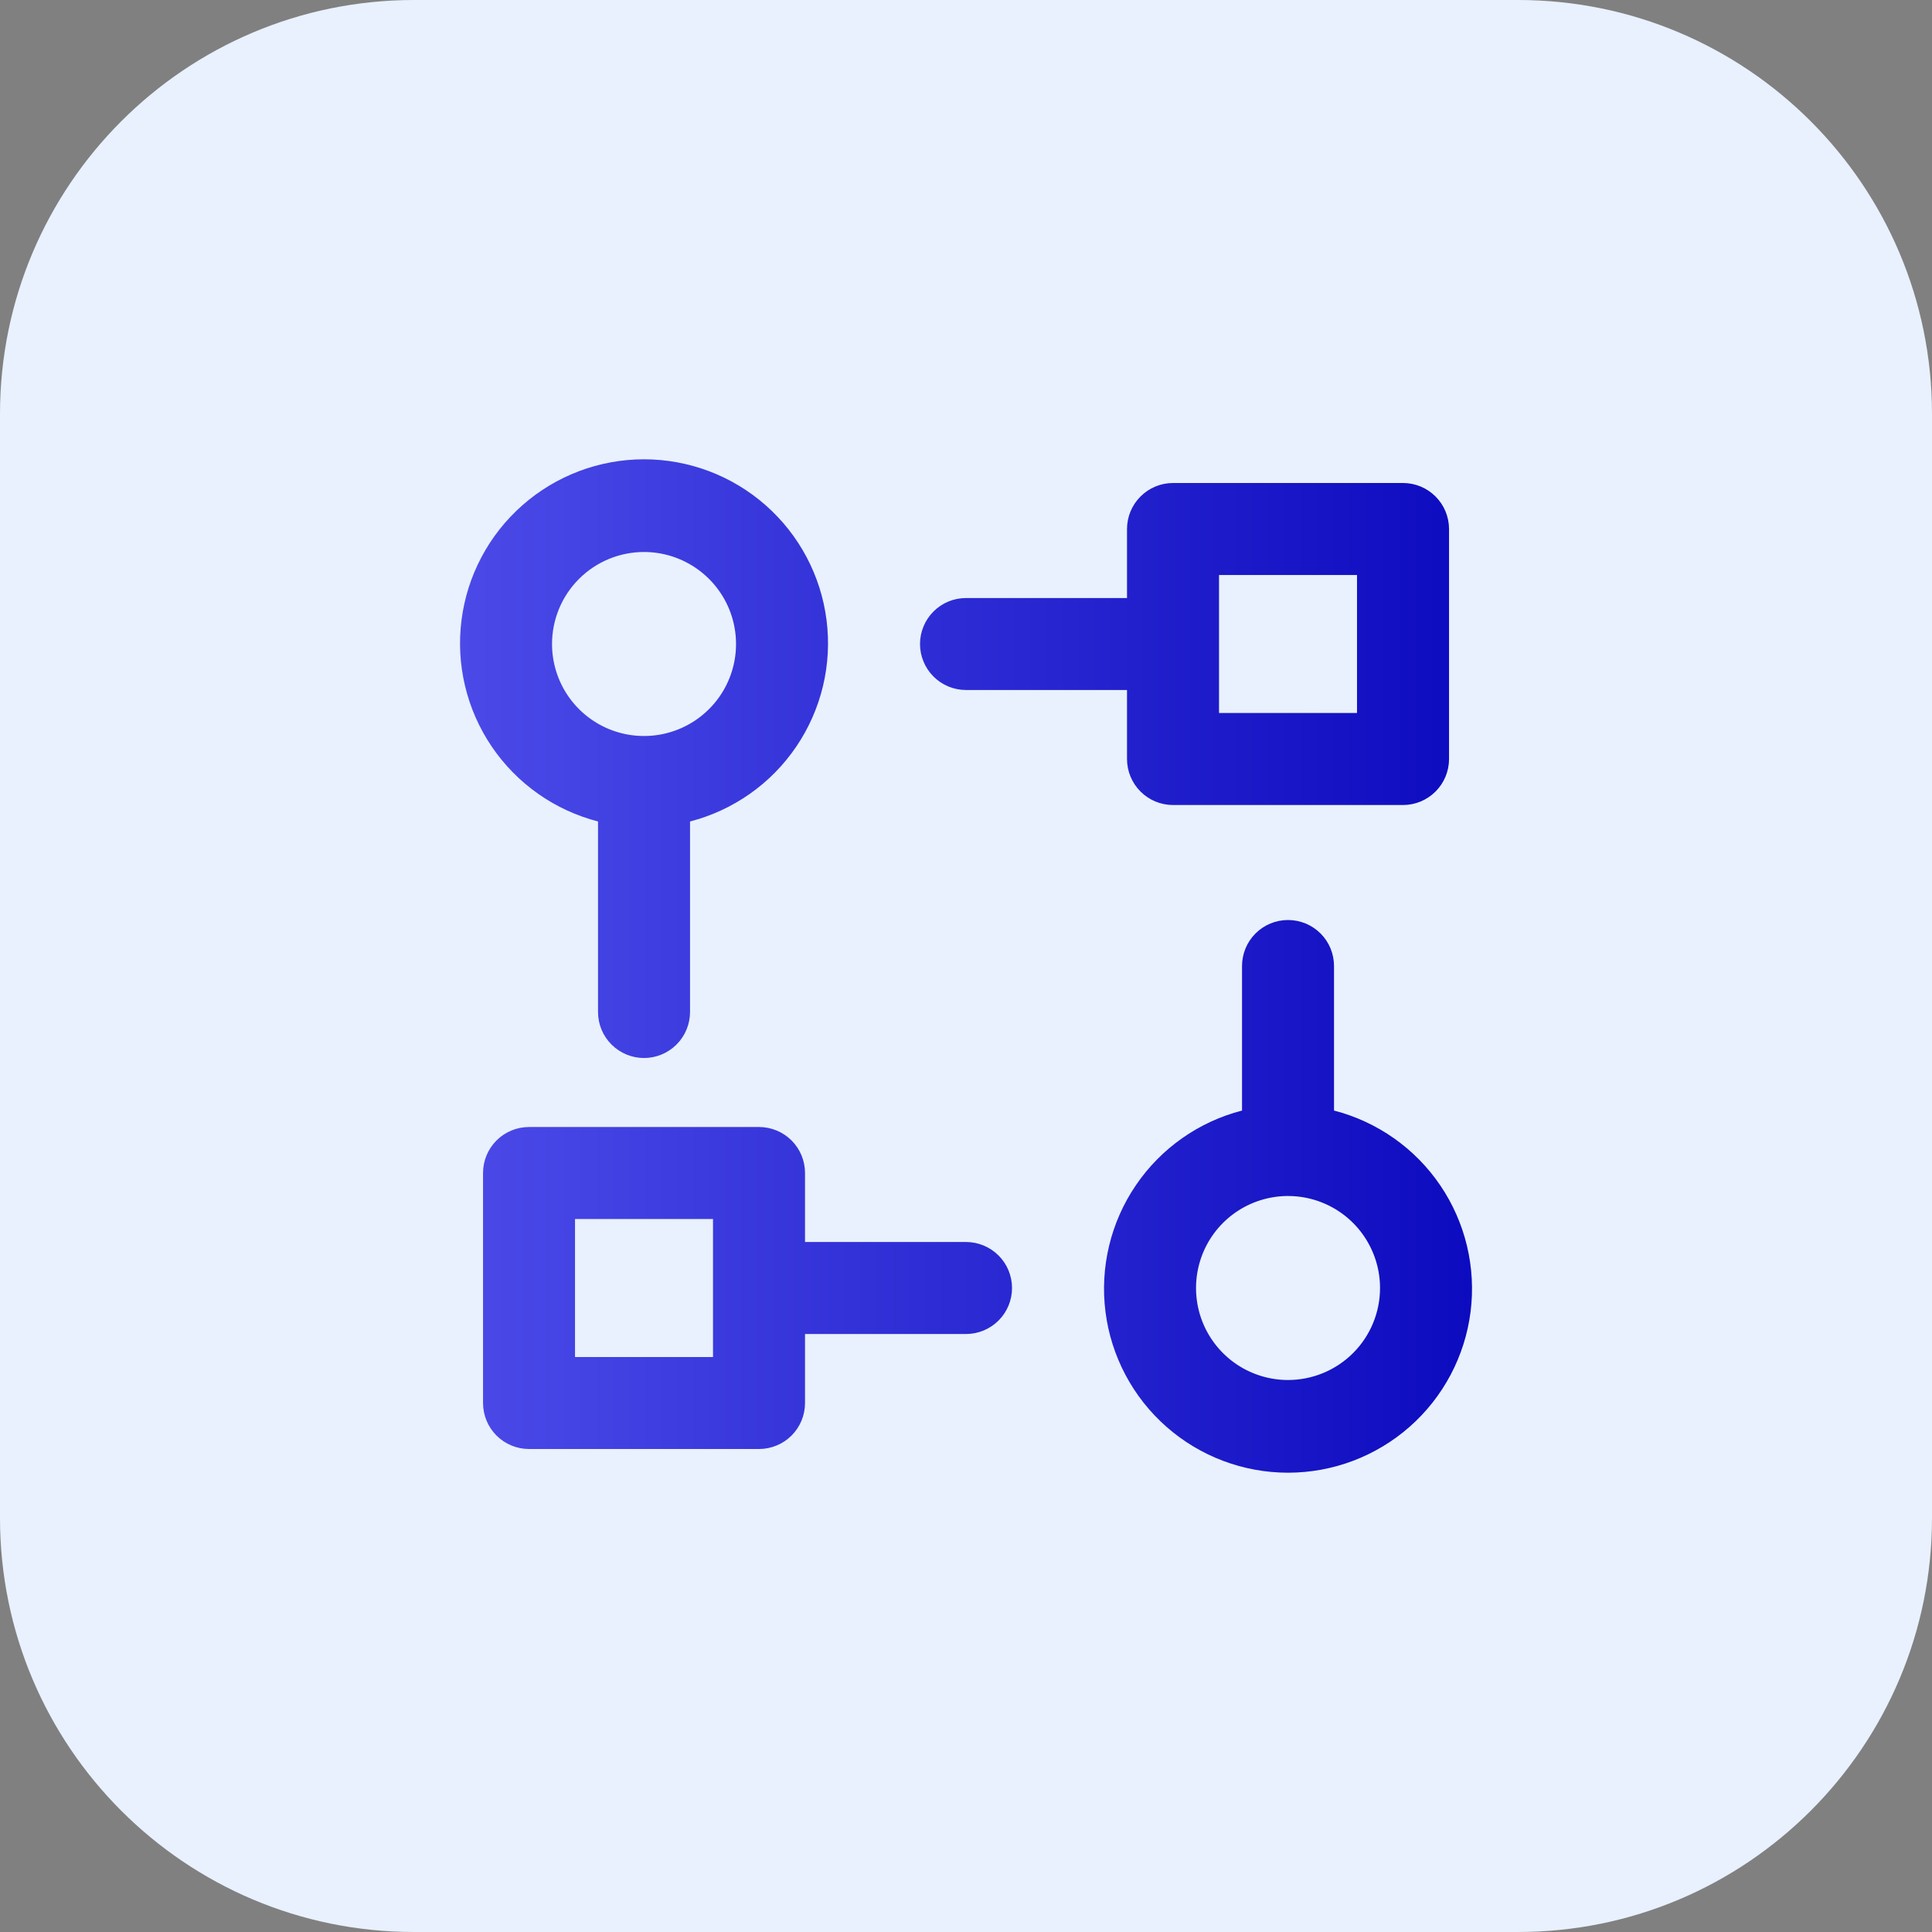
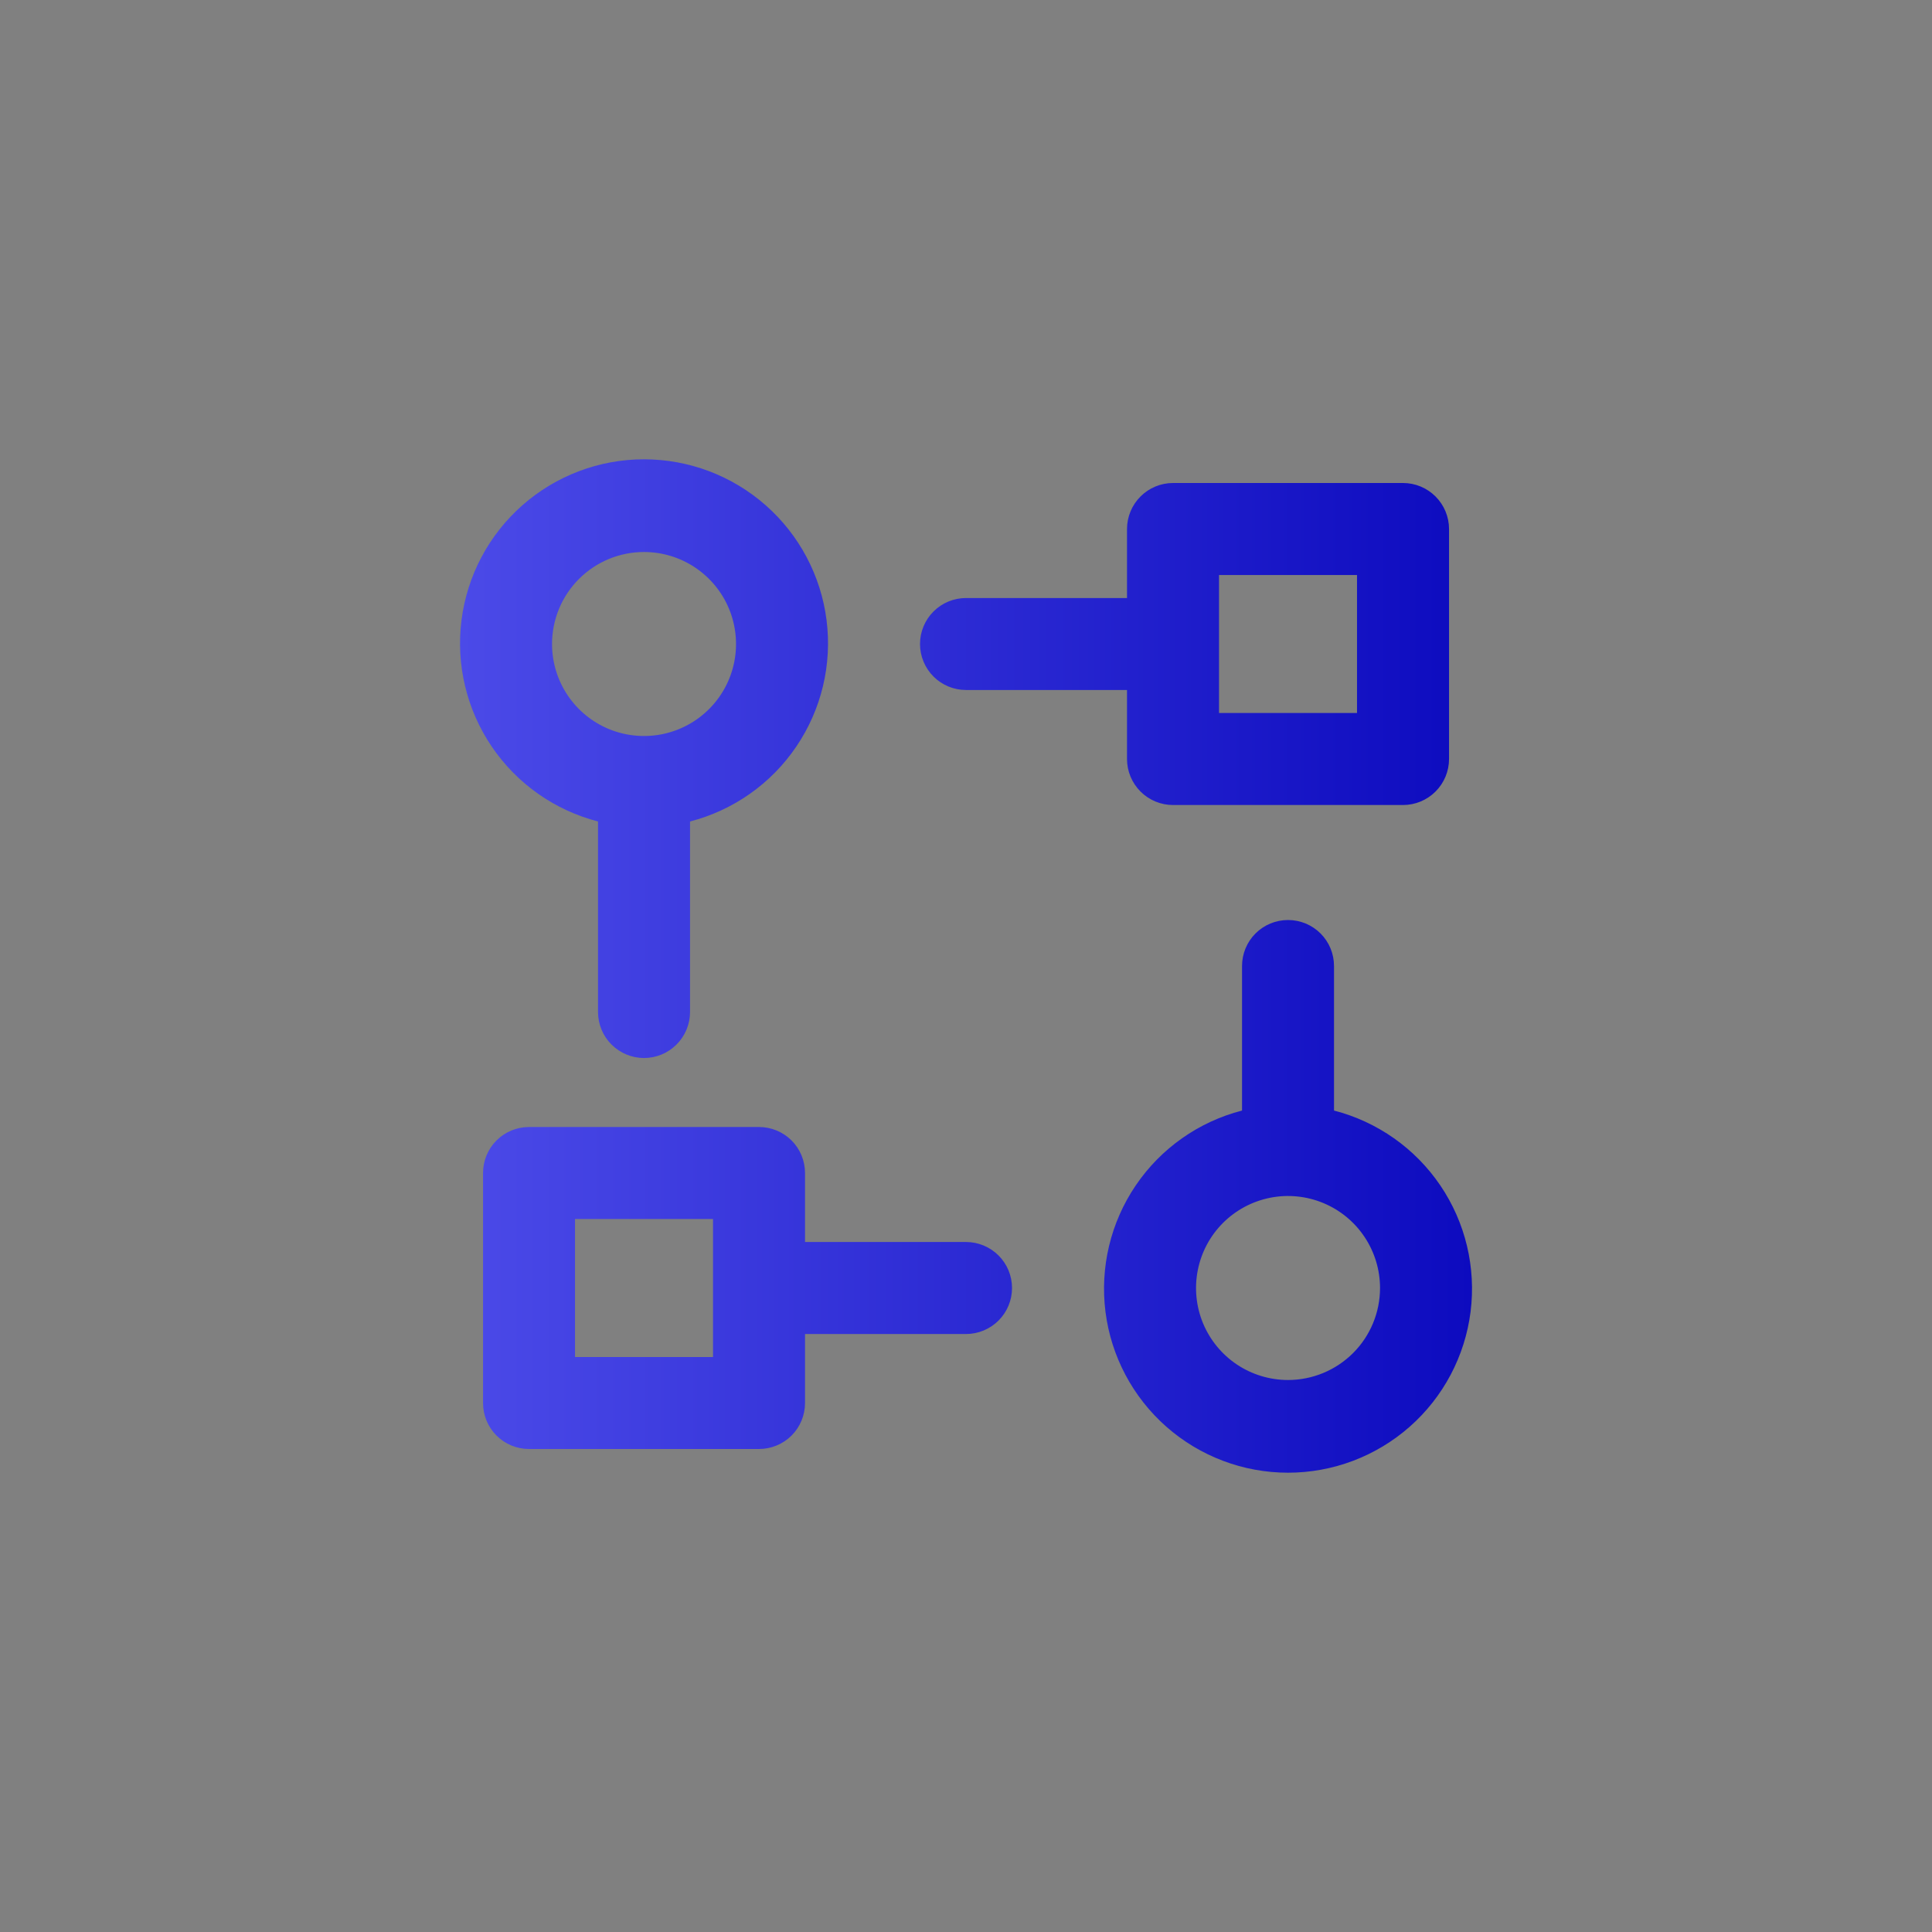
<svg xmlns="http://www.w3.org/2000/svg" width="56" height="56" viewBox="0 0 56 56" fill="none">
  <rect x="0" y="0" width="56" height="56" fill="#808080" stroke="none" />
  <g clip-path="url(#clip0_105_416)">
-     <path d="M44 0H12C5.373 0 0 5.373 0 12V44C0 50.627 5.373 56 12 56H44C50.627 56 56 50.627 56 44V12C56 5.373 50.627 0 44 0Z" fill="#E8F1FD" />
    <path d="M22.001 32.667H15.334C14.98 32.667 14.641 32.807 14.391 33.057C14.141 33.307 14.001 33.647 14.001 34V40.667C14.001 41.02 14.141 41.36 14.391 41.61C14.641 41.86 14.98 42 15.334 42H22.001C22.354 42 22.693 41.86 22.944 41.61C23.194 41.36 23.334 41.02 23.334 40.667V38.667H28.001C28.354 38.667 28.693 38.526 28.944 38.276C29.194 38.026 29.334 37.687 29.334 37.334C29.334 36.98 29.194 36.641 28.944 36.391C28.693 36.141 28.354 36 28.001 36H23.334V34C23.334 33.647 23.194 33.307 22.944 33.057C22.693 32.807 22.354 32.667 22.001 32.667ZM20.667 39.334H16.667V35.334H20.667V39.334ZM17.334 23.811V29.334C17.334 29.687 17.474 30.026 17.724 30.276C17.975 30.526 18.314 30.667 18.667 30.667C19.021 30.667 19.36 30.526 19.61 30.276C19.86 30.026 20.001 29.687 20.001 29.334V23.811C21.258 23.486 22.353 22.715 23.081 21.64C23.81 20.566 24.122 19.262 23.958 17.975C23.795 16.687 23.167 15.503 22.193 14.645C21.219 13.787 19.965 13.313 18.667 13.313C17.369 13.313 16.116 13.787 15.142 14.645C14.168 15.503 13.54 16.687 13.377 17.975C13.213 19.262 13.525 20.566 14.253 21.64C14.982 22.715 16.077 23.486 17.334 23.811ZM18.667 16C19.195 16 19.71 16.157 20.149 16.45C20.587 16.743 20.929 17.159 21.131 17.646C21.333 18.134 21.386 18.67 21.283 19.187C21.18 19.704 20.926 20.18 20.553 20.552C20.18 20.925 19.705 21.179 19.188 21.282C18.67 21.385 18.134 21.332 17.647 21.131C17.16 20.929 16.743 20.587 16.45 20.148C16.157 19.71 16.001 19.194 16.001 18.667C16.001 17.959 16.282 17.281 16.782 16.781C17.282 16.281 17.96 16 18.667 16ZM38.667 32.19V28C38.667 27.646 38.527 27.307 38.277 27.057C38.027 26.807 37.688 26.667 37.334 26.667C36.98 26.667 36.641 26.807 36.391 27.057C36.141 27.307 36.001 27.646 36.001 28V32.19C34.744 32.514 33.648 33.286 32.92 34.36C32.191 35.434 31.88 36.738 32.043 38.026C32.207 39.313 32.834 40.497 33.808 41.355C34.782 42.213 36.036 42.687 37.334 42.687C38.632 42.687 39.886 42.213 40.86 41.355C41.834 40.497 42.461 39.313 42.625 38.026C42.788 36.738 42.477 35.434 41.748 34.36C41.02 33.286 39.924 32.514 38.667 32.19ZM37.334 40C36.807 40 36.291 39.844 35.852 39.551C35.414 39.258 35.072 38.841 34.87 38.354C34.669 37.867 34.616 37.331 34.719 36.813C34.822 36.296 35.075 35.821 35.448 35.448C35.821 35.075 36.297 34.821 36.814 34.718C37.331 34.615 37.867 34.668 38.355 34.87C38.842 35.072 39.258 35.413 39.551 35.852C39.844 36.291 40.001 36.806 40.001 37.334C40.001 38.041 39.72 38.719 39.22 39.219C38.719 39.719 38.041 40 37.334 40ZM34.001 23.334H40.667C41.021 23.334 41.36 23.193 41.61 22.943C41.86 22.693 42.001 22.354 42.001 22V15.334C42.001 14.98 41.86 14.641 41.61 14.391C41.36 14.141 41.021 14 40.667 14H34.001C33.647 14 33.308 14.141 33.058 14.391C32.808 14.641 32.667 14.98 32.667 15.334V17.334H28.001C27.647 17.334 27.308 17.474 27.058 17.724C26.808 17.974 26.667 18.313 26.667 18.667C26.667 19.02 26.808 19.36 27.058 19.61C27.308 19.86 27.647 20 28.001 20H32.667V22C32.667 22.354 32.808 22.693 33.058 22.943C33.308 23.193 33.647 23.334 34.001 23.334ZM35.334 16.667H39.334V20.667H35.334V16.667Z" fill="url(#paint0_linear_105_416)" />
  </g>
  <defs>
    <linearGradient id="paint0_linear_105_416" x1="13.334" y1="28" x2="42.667" y2="28" gradientUnits="userSpaceOnUse">
      <stop stop-color="#4B4AE8" />
      <stop offset="1" stop-color="#0D0BBF" />
    </linearGradient>
    <clipPath id="clip0_105_416">
      <rect width="56" height="56" fill="white" />
    </clipPath>
  </defs>
</svg>